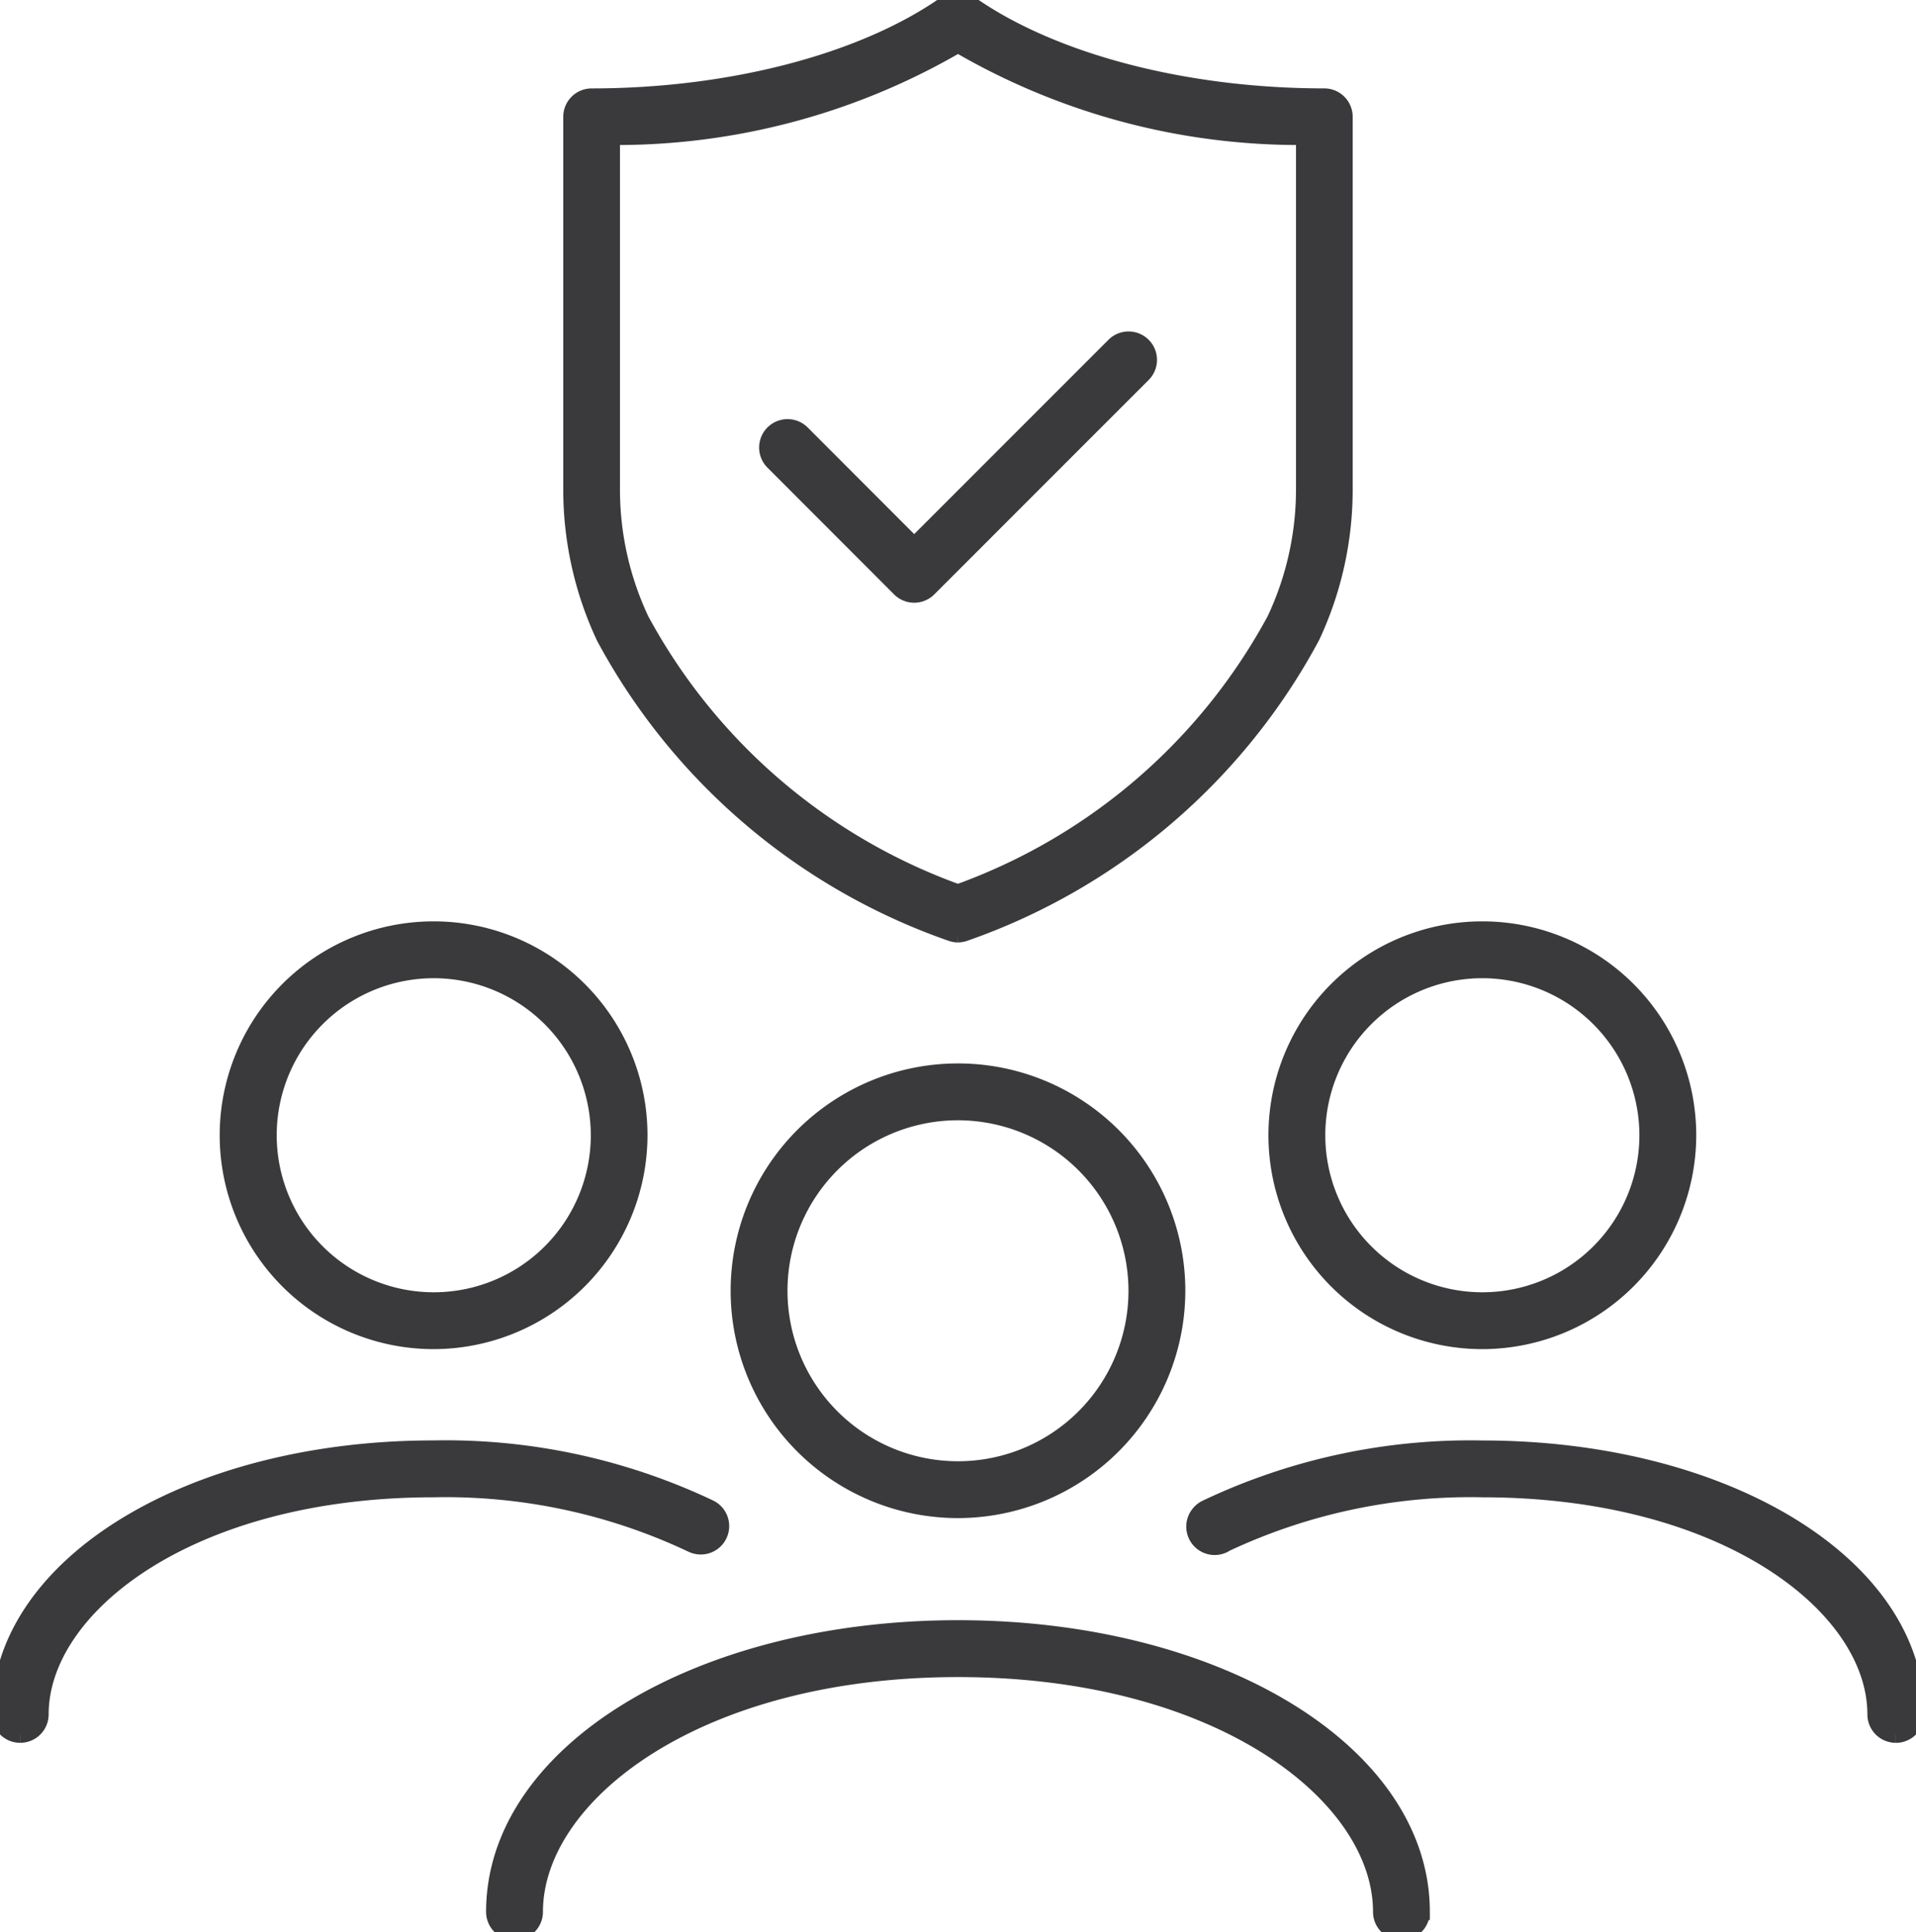
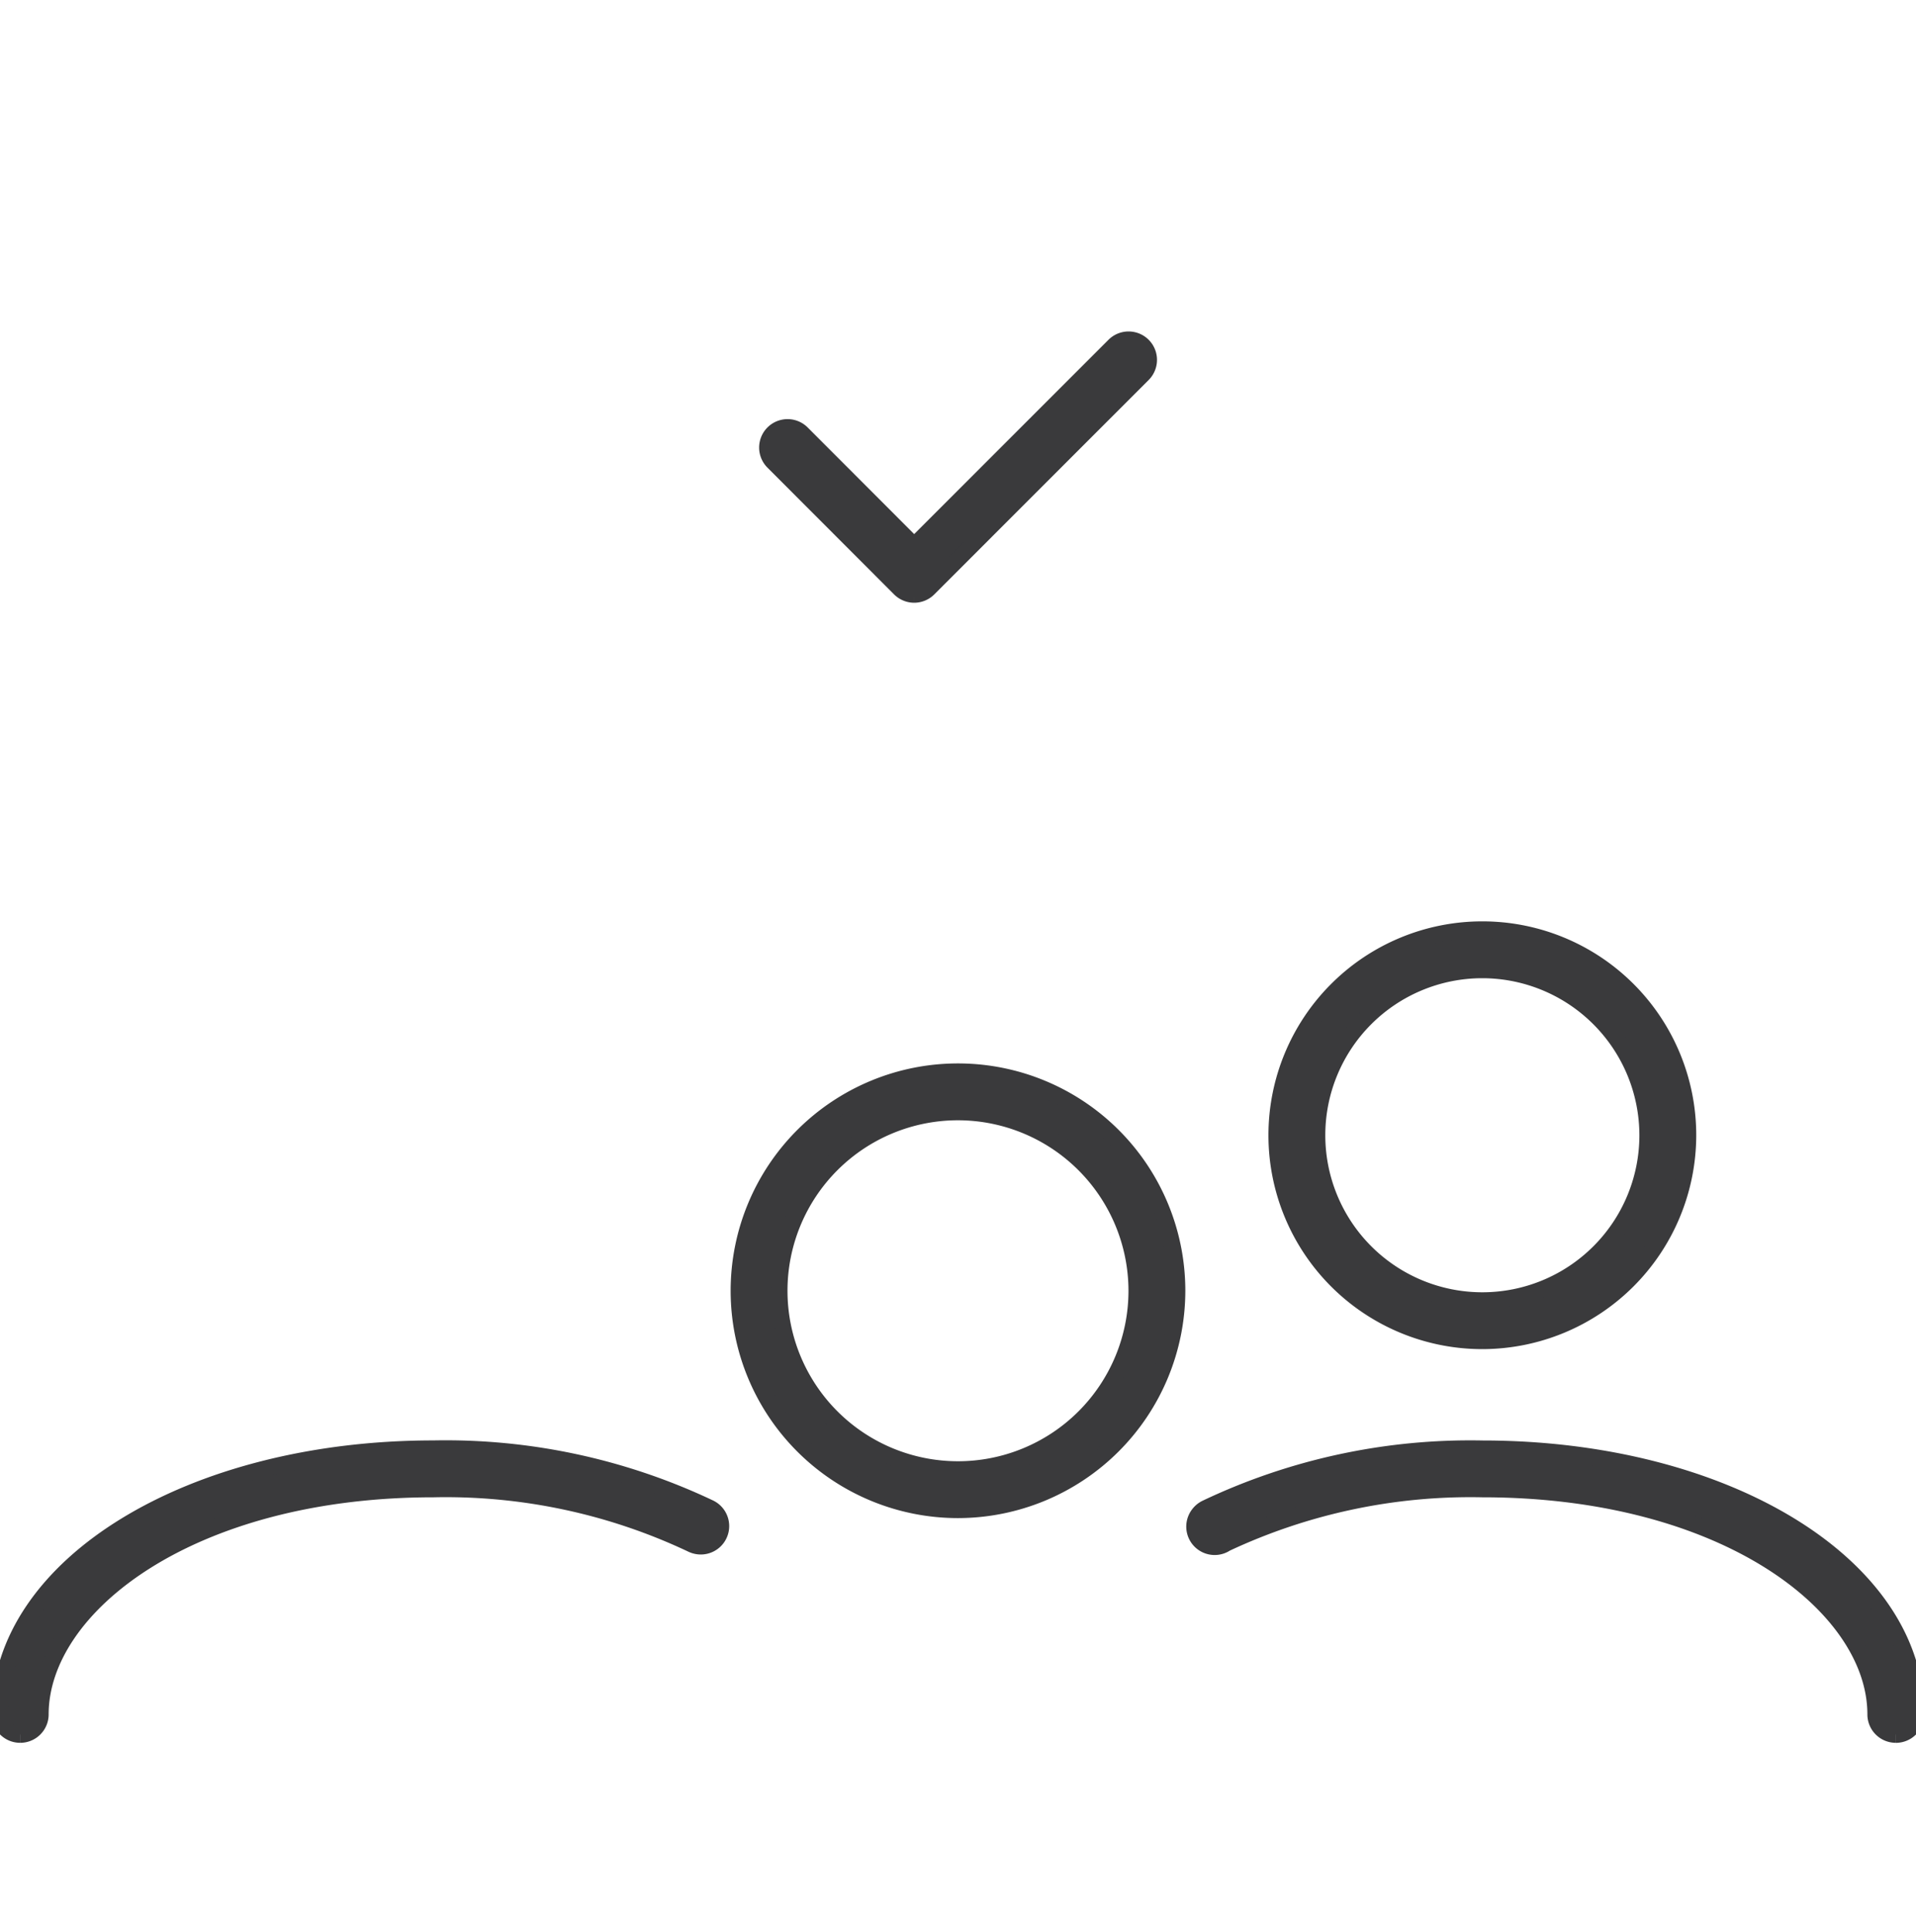
<svg xmlns="http://www.w3.org/2000/svg" id="Group_301" data-name="Group 301" width="58.135" height="58.623" viewBox="0 0 58.135 58.623">
  <defs>
    <clipPath id="clip-path">
      <rect id="Rectangle_1958" data-name="Rectangle 1958" width="58.135" height="58.623" fill="#3a3a3c" stroke="#3a3a3c" stroke-width="0.5" />
    </clipPath>
  </defs>
  <g id="Group_300" data-name="Group 300" clip-path="url(#clip-path)">
-     <path id="Path_2034" data-name="Path 2034" d="M54.19,28.347a.615.615,0,0,1-.2-.035,19.073,19.073,0,0,1-10.525-8.979l-.019-.041a10.526,10.526,0,0,1-.982-4.476V3.545a.612.612,0,0,1,.612-.612C47.3,2.932,51.33,1.878,53.84.111a.611.611,0,0,1,.7,0c2.51,1.767,6.535,2.821,10.765,2.821a.612.612,0,0,1,.612.612V14.811a10.506,10.506,0,0,1-.992,4.5,19.08,19.08,0,0,1-10.535,9,.619.619,0,0,1-.2.035M43.685,4.15V14.815a9.3,9.3,0,0,0,.866,3.956l.018.038a17.757,17.757,0,0,0,9.621,8.274,17.762,17.762,0,0,0,9.624-8.28,9.3,9.3,0,0,0,.883-3.993V4.15a20.548,20.548,0,0,1-10.505-2.8,20.552,20.552,0,0,1-10.507,2.8" transform="translate(-25.124 0)" fill="#3a3a3c" stroke="#3a3a3c" stroke-width="0.5" />
    <path id="Path_2035" data-name="Path 2035" d="M61.475,32.979a.614.614,0,0,1-.433-.179L57.2,28.953a.612.612,0,0,1,.866-.866L61.475,31.5l6.072-6.073a.612.612,0,0,1,.866.866L61.908,32.8a.614.614,0,0,1-.433.179" transform="translate(-33.737 -14.94)" fill="#3a3a3c" stroke="#3a3a3c" stroke-width="0.5" />
    <path id="Path_2036" data-name="Path 2036" d="M101.118,81.566a6.24,6.24,0,1,1,6.24-6.24,6.247,6.247,0,0,1-6.24,6.24m0-11.255a5.015,5.015,0,1,0,5.015,5.015,5.021,5.021,0,0,0-5.015-5.015" transform="translate(-56.141 -40.879)" fill="#3a3a3c" stroke="#3a3a3c" stroke-width="0.5" />
    <path id="Path_2037" data-name="Path 2037" d="M110.05,116.339a.612.612,0,0,1-.612-.612c0-3.289-4.563-6.838-11.934-6.838a17.478,17.478,0,0,0-7.78,1.648.612.612,0,0,1-.83-.876.621.621,0,0,1,.224-.189h0a18.656,18.656,0,0,1,8.387-1.807c7.379,0,13.159,3.542,13.159,8.063a.612.612,0,0,1-.612.612" transform="translate(-52.528 -63.706)" fill="#3a3a3c" stroke="#3a3a3c" stroke-width="0.5" />
-     <path id="Path_2038" data-name="Path 2038" d="M23.18,81.566a6.24,6.24,0,1,1,6.24-6.24,6.247,6.247,0,0,1-6.24,6.24m0-11.255A5.015,5.015,0,1,0,28.2,75.326a5.021,5.021,0,0,0-5.015-5.015" transform="translate(-10.024 -40.879)" fill="#3a3a3c" stroke="#3a3a3c" stroke-width="0.5" />
    <path id="Path_2039" data-name="Path 2039" d="M.612,116.339A.612.612,0,0,1,0,115.726c0-4.521,5.778-8.063,13.155-8.063a18.69,18.69,0,0,1,8.364,1.794.612.612,0,0,1-.254,1.168.634.634,0,0,1-.281-.066,17.458,17.458,0,0,0-7.828-1.67c-7.369,0-11.93,3.55-11.93,6.838a.612.612,0,0,1-.612.612" transform="translate(0 -63.706)" fill="#3a3a3c" stroke="#3a3a3c" stroke-width="0.5" />
    <path id="Path_2040" data-name="Path 2040" d="M61.558,92.942a6.648,6.648,0,1,1,6.648-6.648,6.655,6.655,0,0,1-6.648,6.648m0-12.071a5.423,5.423,0,1,0,5.423,5.423,5.429,5.429,0,0,0-5.423-5.423" transform="translate(-32.491 -47.128)" fill="#3a3a3c" stroke="#3a3a3c" stroke-width="0.5" />
-     <path id="Path_2041" data-name="Path 2041" d="M64.26,130.234a.612.612,0,0,1-.612-.612c0-3.547-4.91-7.374-12.843-7.374s-12.843,3.828-12.843,7.374a.612.612,0,1,1-1.225,0c0-4.822,6.179-8.6,14.067-8.6s14.068,3.777,14.068,8.6a.612.612,0,0,1-.612.612" transform="translate(-21.738 -71.61)" fill="#3a3a3c" stroke="#3a3a3c" stroke-width="0.5" />
  </g>
</svg>